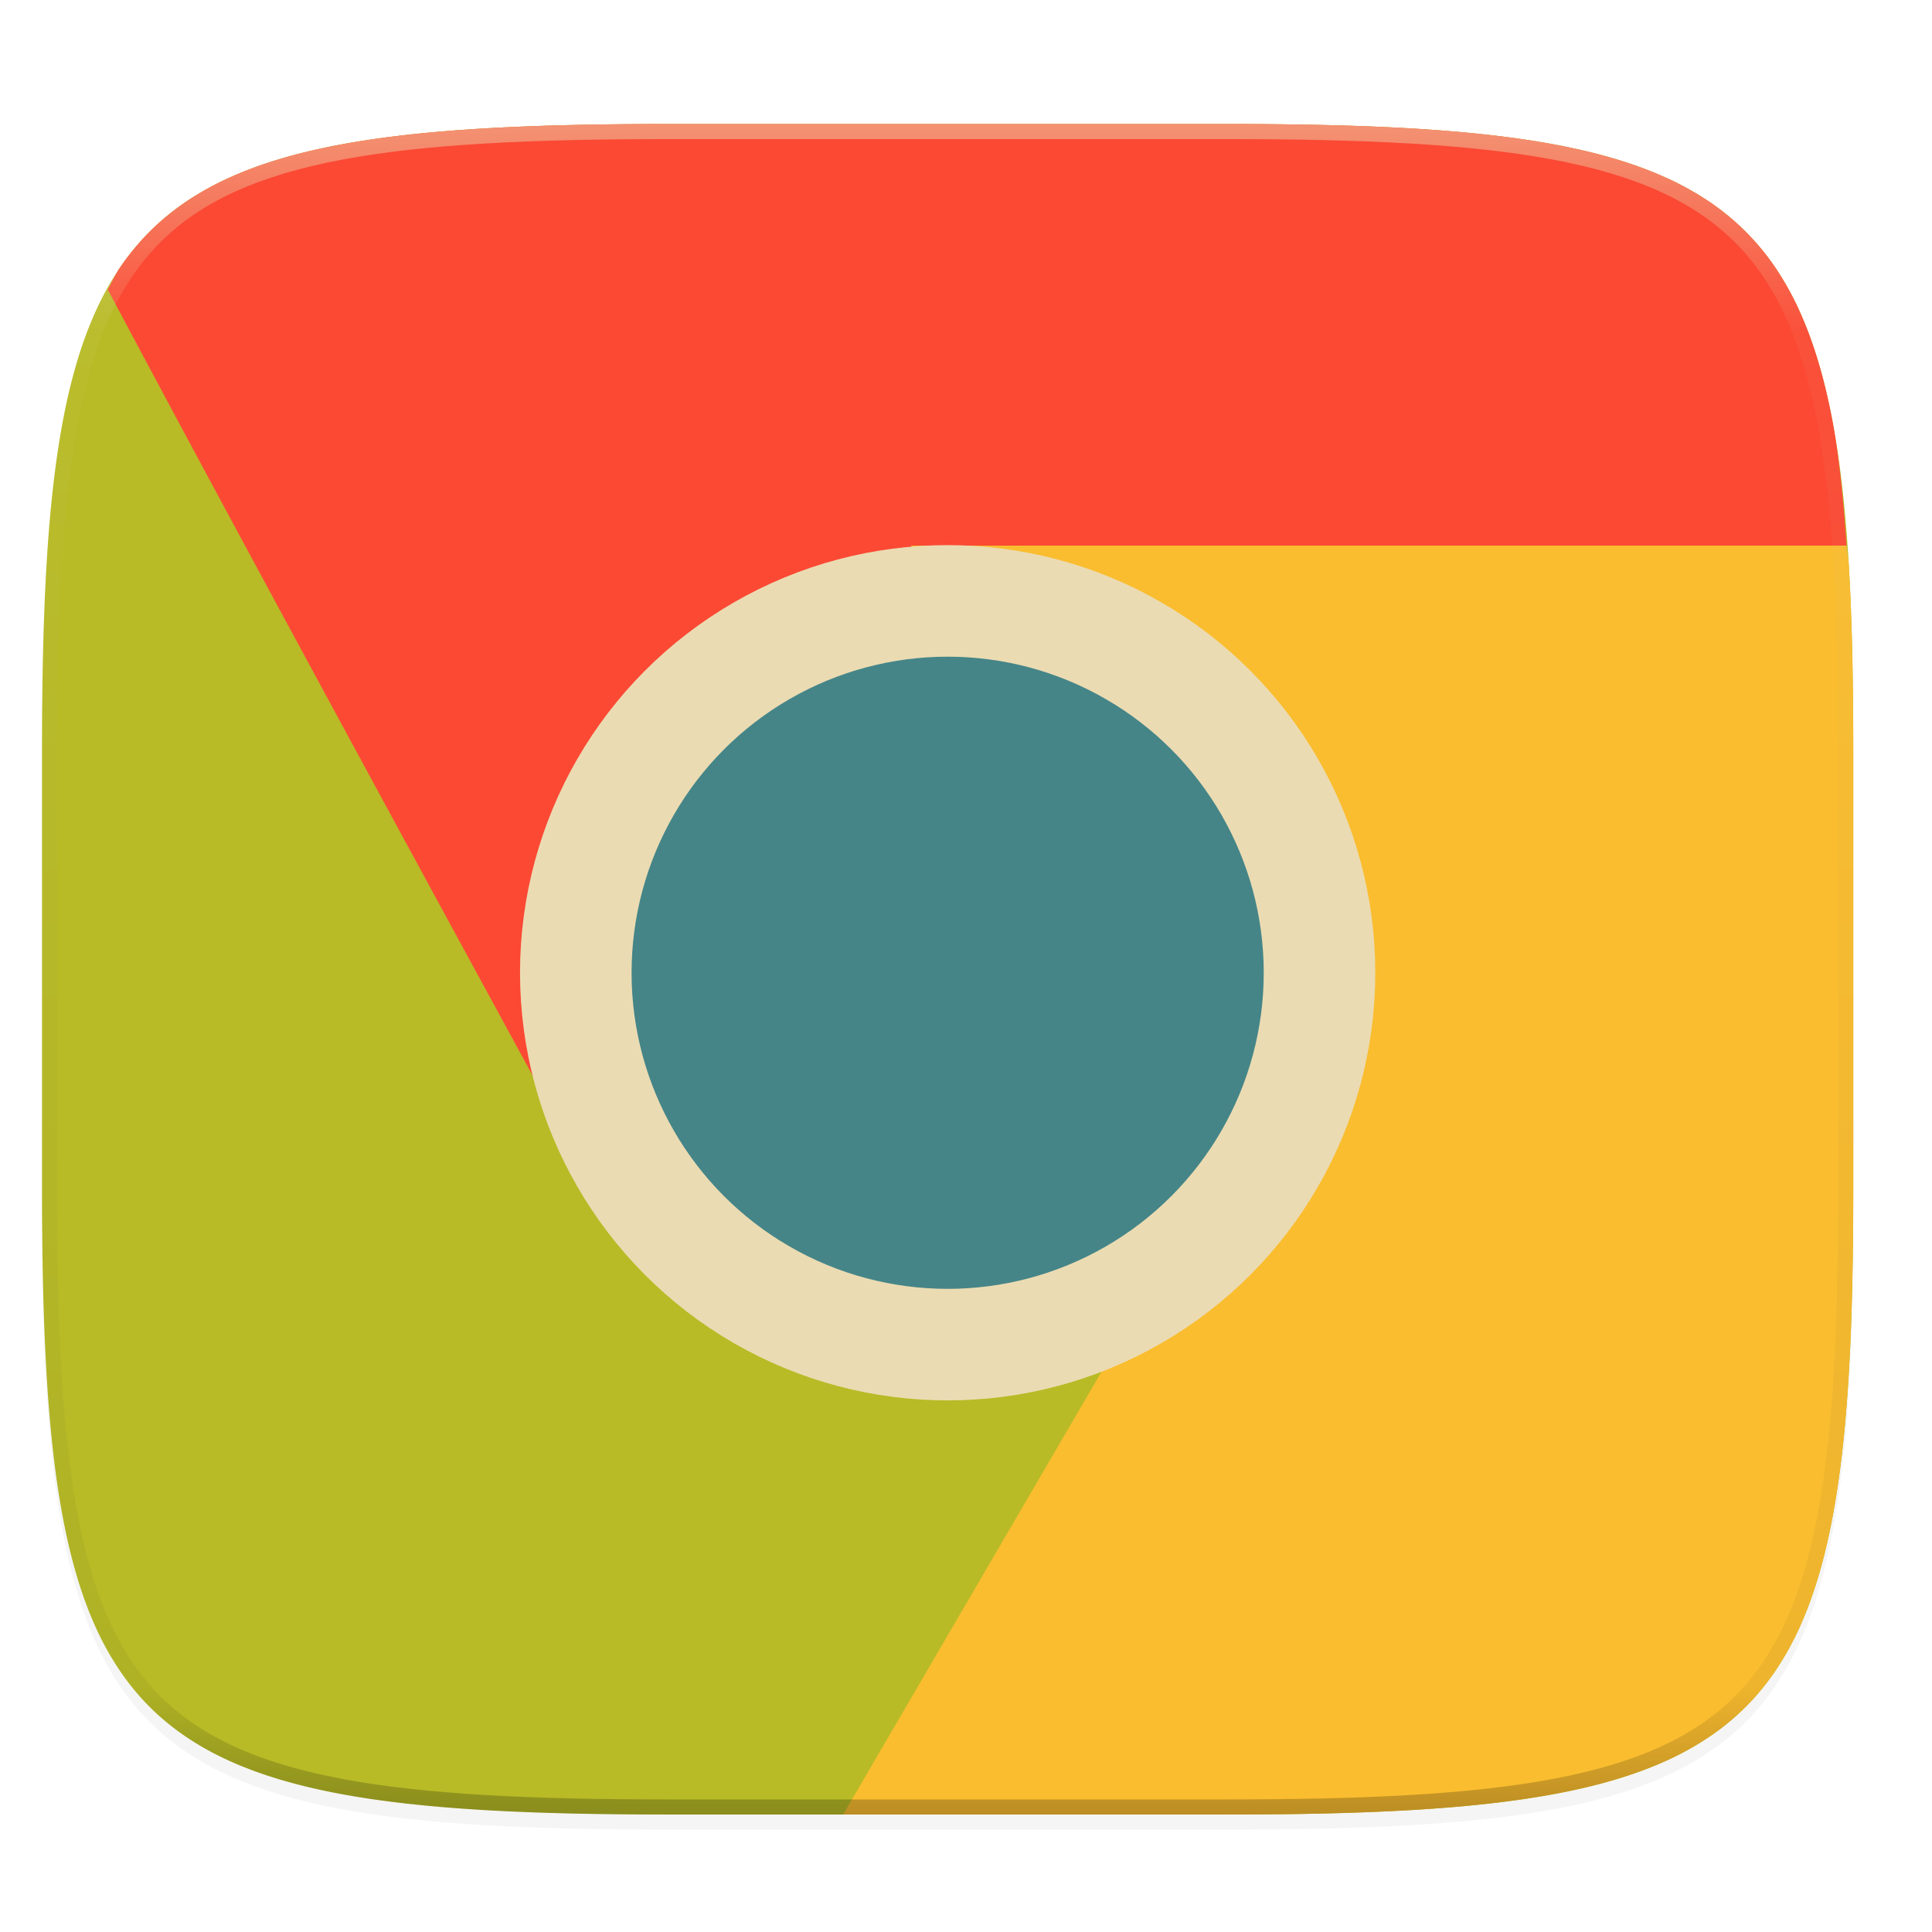
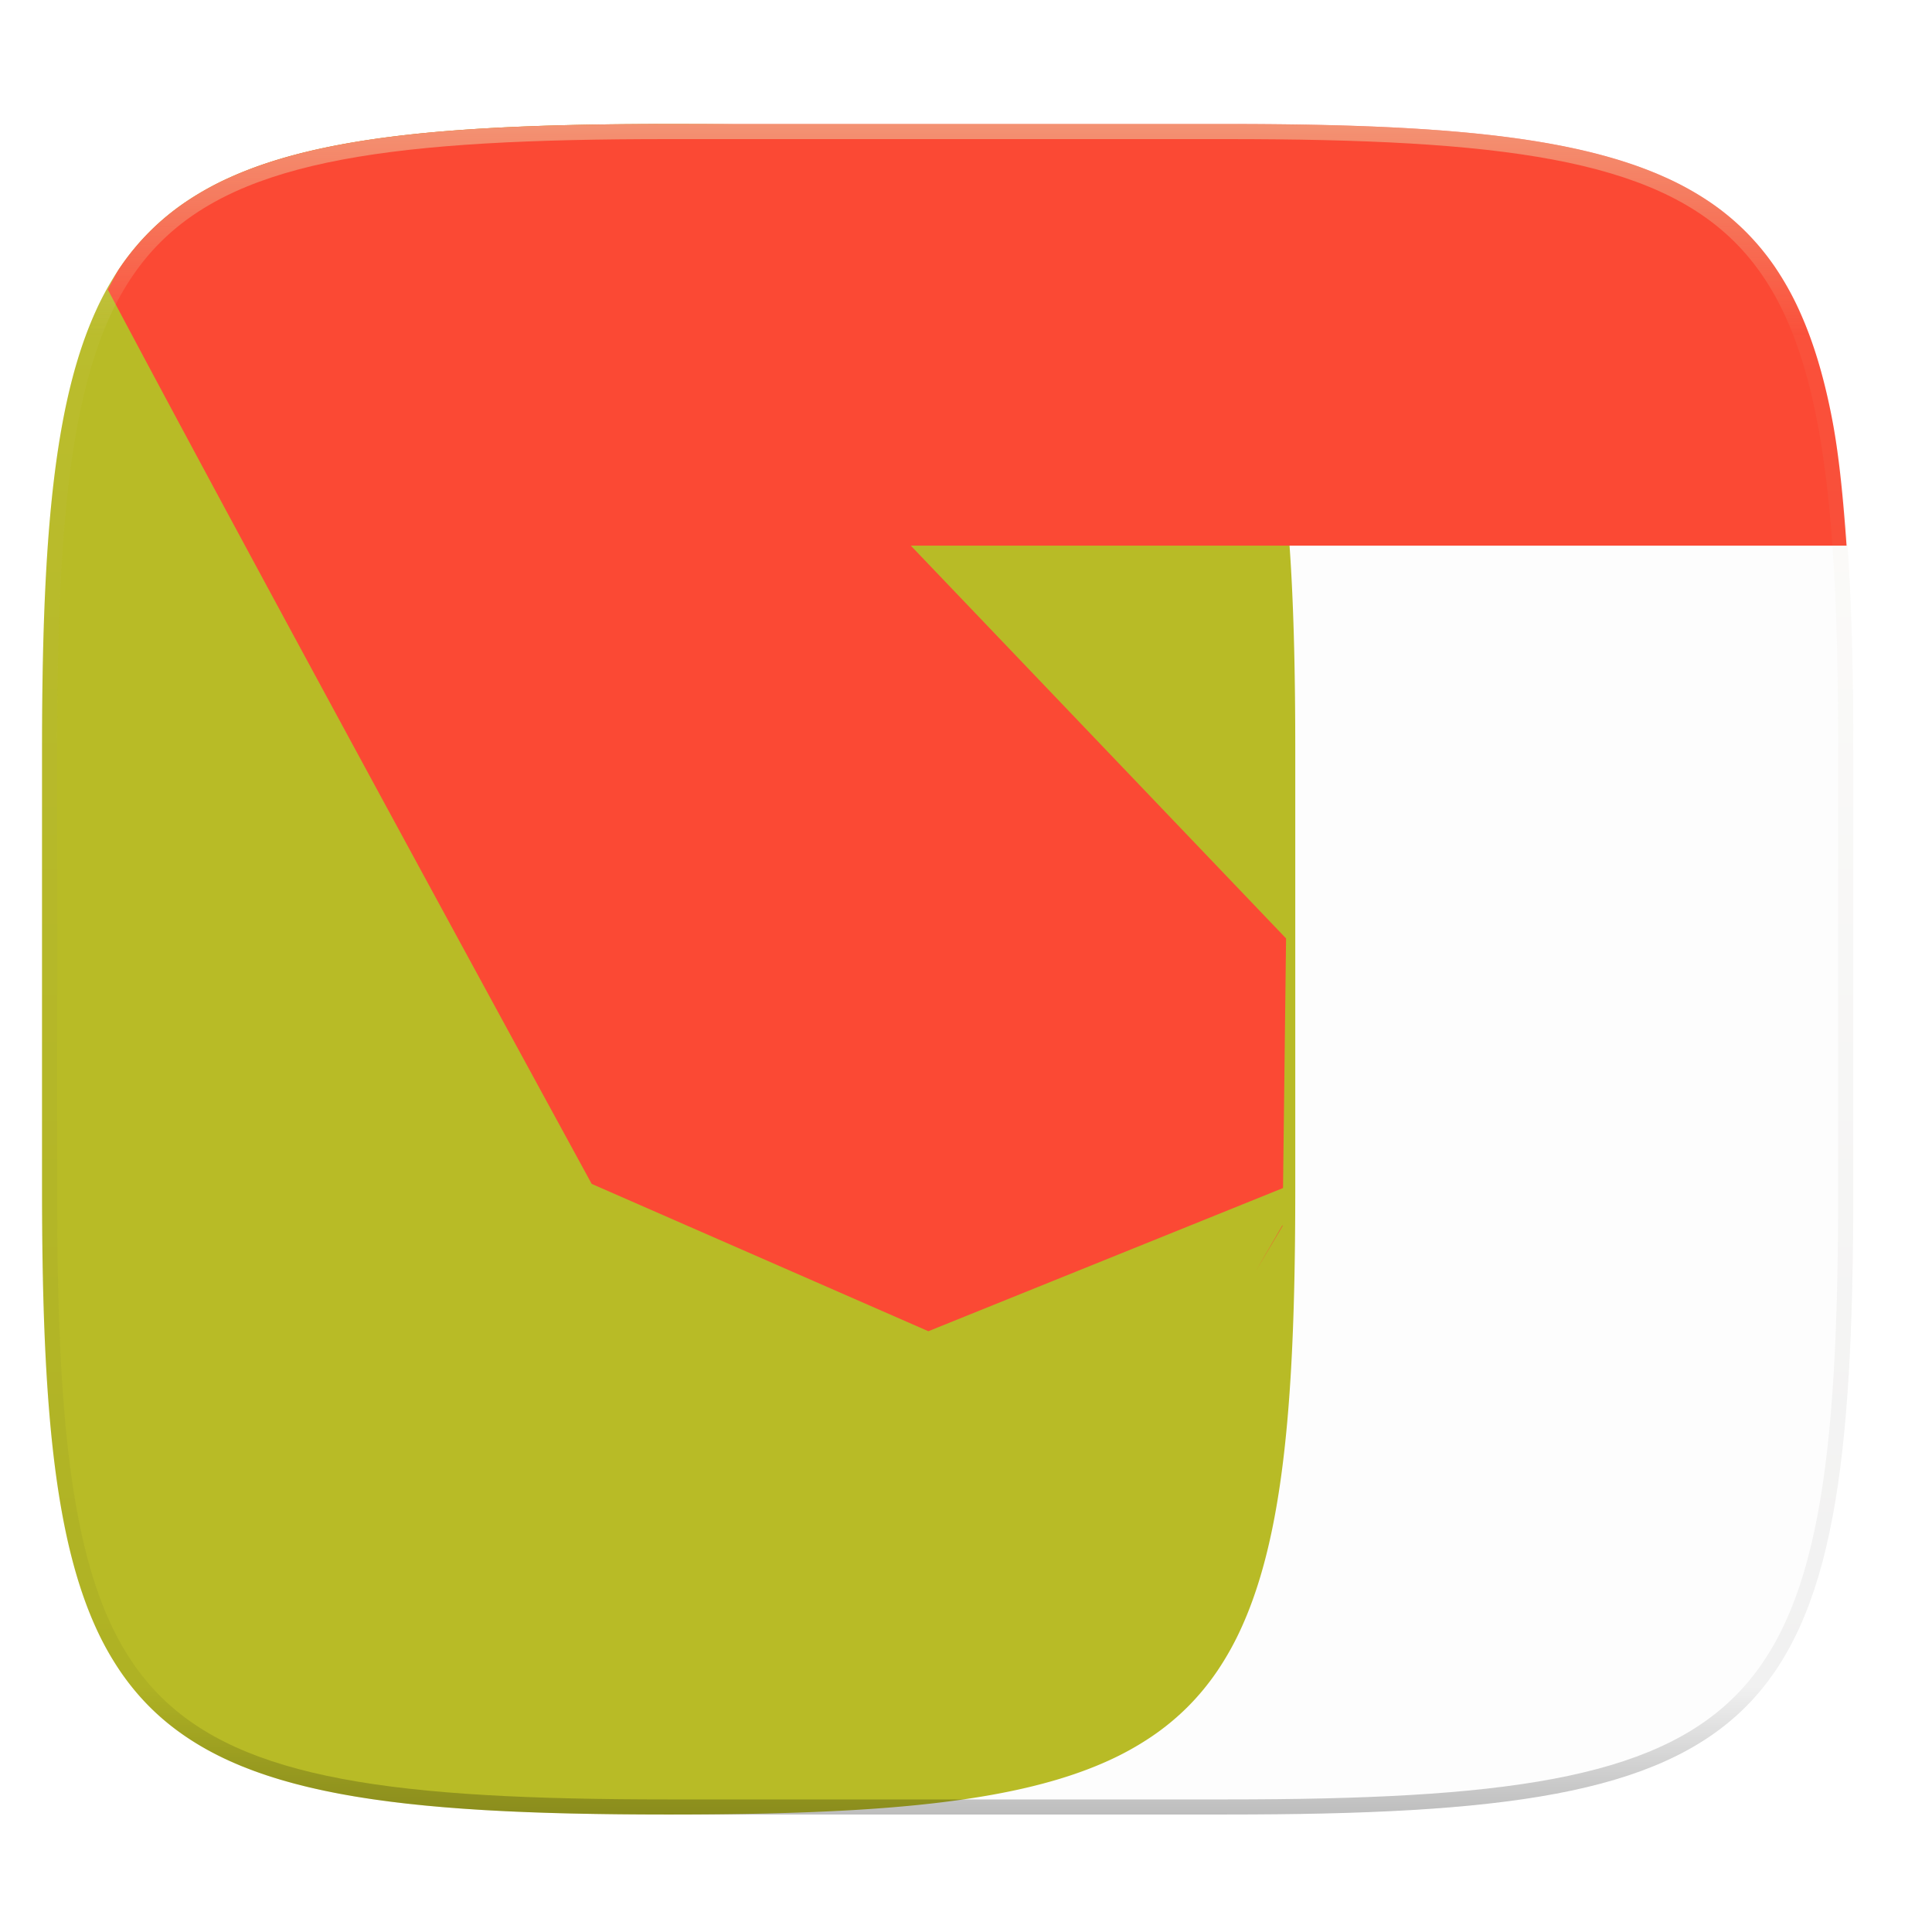
<svg xmlns="http://www.w3.org/2000/svg" width="256" height="256" version="1.0" enable-background="new">
  <defs>
    <filter id="a" x="-.01" y="-.01" width="1.023" height="1.025" color-interpolation-filters="sRGB">
      <feGaussianBlur stdDeviation="1.16" />
    </filter>
    <filter id="b" x="-.02" y="-.03" width="1.046" height="1.05" color-interpolation-filters="sRGB">
      <feGaussianBlur stdDeviation="2.32" />
    </filter>
    <linearGradient id="d" x1="296" x2="296" y1="-212" y2="236" gradientUnits="userSpaceOnUse">
      <stop offset="0" stop-color="#ebdbb2" />
      <stop offset=".125" stop-color="#ebdbb2" stop-opacity=".098" />
      <stop offset=".925" stop-opacity=".098" />
      <stop offset="1" stop-opacity=".498" />
    </linearGradient>
    <clipPath id="c">
      <path d="M361.938-212C507.235-212 528-191.287 528-46.125v116.25C528 215.286 507.235 236 361.937 236H214.063C68.766 236 48 215.286 48 70.125v-116.25C48-191.287 68.765-212 214.063-212z" fill="#b16286" />
    </clipPath>
  </defs>
  <path d="M162.537 60.432c72.648 0 83.031 10.357 83.031 82.937v58.125c0 72.581-10.383 82.938-83.031 82.938H88.599c-72.648 0-83.031-10.357-83.031-82.938V143.37c0-72.58 10.383-82.937 83.031-82.937z" filter="url(#a)" opacity=".1" transform="translate(0 -44)" />
-   <path d="M162.537 62.432c72.648 0 83.031 10.357 83.031 82.937v58.125c0 72.581-10.383 82.938-83.031 82.938H88.599c-72.648 0-83.031-10.357-83.031-82.938V145.37c0-72.58 10.383-82.937 83.031-82.937z" filter="url(#b)" opacity=".2" transform="translate(0 -44)" />
  <g transform="matrix(1.962 0 0 1.962 268.66 4.292)">
-     <path d="M-91.773 6.188c-4.629 0-8.761.082-12.45.298-3.688.217-6.933.567-9.785 1.104-2.851.536-5.31 1.259-7.428 2.219a19.796 19.796 0 0 0-2.927 1.623c-.895.605-1.711 1.276-2.455 2.02s-1.416 1.556-2.022 2.45a19.782 19.782 0 0 0-1.627 2.926c-.96 2.116-1.683 4.572-2.22 7.42s-.889 6.089-1.106 9.773-.3 7.814-.3 12.438v29.625c0 4.624.083 8.753.3 12.437.217 3.685.568 6.927 1.106 9.776.537 2.848 1.26 5.304 2.22 7.42a19.76 19.76 0 0 0 1.627 2.924c.606.894 1.278 1.71 2.022 2.453s1.56 1.412 2.455 2.017 1.868 1.146 2.927 1.625c2.119.96 4.577 1.68 7.428 2.217 2.852.537 6.097.887 9.785 1.104s7.821.3 12.45.3h37.685c4.629 0 8.76-.084 12.45-.3 3.688-.217 6.931-.567 9.783-1.104 2.851-.536 5.311-1.257 7.43-2.217a19.802 19.802 0 0 0 2.927-1.625 16.652 16.652 0 0 0 2.455-2.017 16.658 16.658 0 0 0 2.022-2.453 19.752 19.752 0 0 0 1.625-2.924c.96-2.116 1.685-4.572 2.222-7.42.538-2.849.889-6.09 1.106-9.776s.298-7.813.298-12.437V48.459c0-4.624-.081-8.753-.298-12.438-.217-3.684-.568-6.924-1.106-9.773-.537-2.848-1.262-5.304-2.222-7.42a19.775 19.775 0 0 0-1.625-2.926 16.641 16.641 0 0 0-2.022-2.45 16.664 16.664 0 0 0-2.455-2.02 19.795 19.795 0 0 0-2.928-1.623c-2.118-.96-4.578-1.683-7.43-2.22-2.851-.536-6.094-.886-9.783-1.103s-7.82-.299-12.449-.299z" fill="#b8bb26" />
+     <path d="M-91.773 6.188c-4.629 0-8.761.082-12.45.298-3.688.217-6.933.567-9.785 1.104-2.851.536-5.31 1.259-7.428 2.219a19.796 19.796 0 0 0-2.927 1.623c-.895.605-1.711 1.276-2.455 2.02s-1.416 1.556-2.022 2.45a19.782 19.782 0 0 0-1.627 2.926c-.96 2.116-1.683 4.572-2.22 7.42s-.889 6.089-1.106 9.773-.3 7.814-.3 12.438v29.625c0 4.624.083 8.753.3 12.437.217 3.685.568 6.927 1.106 9.776.537 2.848 1.26 5.304 2.22 7.42a19.76 19.76 0 0 0 1.627 2.924c.606.894 1.278 1.71 2.022 2.453s1.56 1.412 2.455 2.017 1.868 1.146 2.927 1.625c2.119.96 4.577 1.68 7.428 2.217 2.852.537 6.097.887 9.785 1.104s7.821.3 12.45.3c4.629 0 8.76-.084 12.45-.3 3.688-.217 6.931-.567 9.783-1.104 2.851-.536 5.311-1.257 7.43-2.217a19.802 19.802 0 0 0 2.927-1.625 16.652 16.652 0 0 0 2.455-2.017 16.658 16.658 0 0 0 2.022-2.453 19.752 19.752 0 0 0 1.625-2.924c.96-2.116 1.685-4.572 2.222-7.42.538-2.849.889-6.09 1.106-9.776s.298-7.813.298-12.437V48.459c0-4.624-.081-8.753-.298-12.438-.217-3.684-.568-6.924-1.106-9.773-.537-2.848-1.262-5.304-2.222-7.42a19.775 19.775 0 0 0-1.625-2.926 16.641 16.641 0 0 0-2.022-2.45 16.664 16.664 0 0 0-2.455-2.02 19.795 19.795 0 0 0-2.928-1.623c-2.118-.96-4.578-1.683-7.43-2.22-2.851-.536-6.094-.886-9.783-1.103s-7.82-.299-12.449-.299z" fill="#b8bb26" />
    <path d="M-50.313 80.55l-1.83 3.141 1.83-3.08zM-12.223 34.664c-.22-3.068-.488-5.963-.95-8.416-.538-2.848-1.263-5.304-2.223-7.42a19.775 19.775 0 0 0-1.625-2.926 16.641 16.641 0 0 0-2.022-2.45 16.664 16.664 0 0 0-2.455-2.02 19.795 19.795 0 0 0-2.928-1.623c-2.118-.96-4.578-1.683-7.43-2.22-2.851-.536-6.094-.886-9.783-1.103s-7.82-.299-12.449-.299h-37.685c-4.629 0-8.761.083-12.45.3-3.688.216-6.933.566-9.785 1.103-2.851.536-5.31 1.259-7.428 2.219a19.796 19.796 0 0 0-2.927 1.623c-.895.605-1.711 1.276-2.455 2.02s-1.416 1.556-2.022 2.45c-.303.447-.542.976-.812 1.463 9.839 18.577 32.681 60.403 32.681 60.403l22.737 9.949 23.953-9.67.205-16.858-25.342-26.525z" fill="#fb4934" />
-     <path d="M-79.988 120.357h25.9c4.629 0 8.76-.084 12.45-.3 3.688-.217 6.931-.567 9.783-1.104 2.851-.536 5.311-1.257 7.43-2.217a19.802 19.802 0 0 0 2.927-1.625 16.652 16.652 0 0 0 2.455-2.017 16.658 16.658 0 0 0 2.022-2.453 19.752 19.752 0 0 0 1.625-2.924c.96-2.116 1.685-4.572 2.222-7.42.538-2.849.889-6.09 1.106-9.776s.298-7.813.298-12.437V48.459c0-4.624-.081-8.753-.298-12.438-.03-.511-.12-.862-.155-1.357h-63.195l25.342 26.525-.205 16.858-7.057 2.848.233.246zm29.675-39.806v.06l-1.83 3.08z" fill="#fabd2f" />
-     <circle cx="-72.931" cy="63.509" r="25.114" fill="#458588" stroke-width="7.534" stroke="#ebdbb2" />
  </g>
  <path transform="matrix(.5 0 0 .5 -18.432 122.432)" d="M361.938-212C507.235-212 528-191.287 528-46.125v116.25C528 215.286 507.235 236 361.937 236H214.063C68.766 236 48 215.286 48 70.125v-116.25C48-191.287 68.765-212 214.063-212z" clip-path="url(#c)" fill="none" opacity=".5" stroke-linecap="round" stroke-linejoin="round" stroke-width="8" stroke="url(#d)" />
</svg>